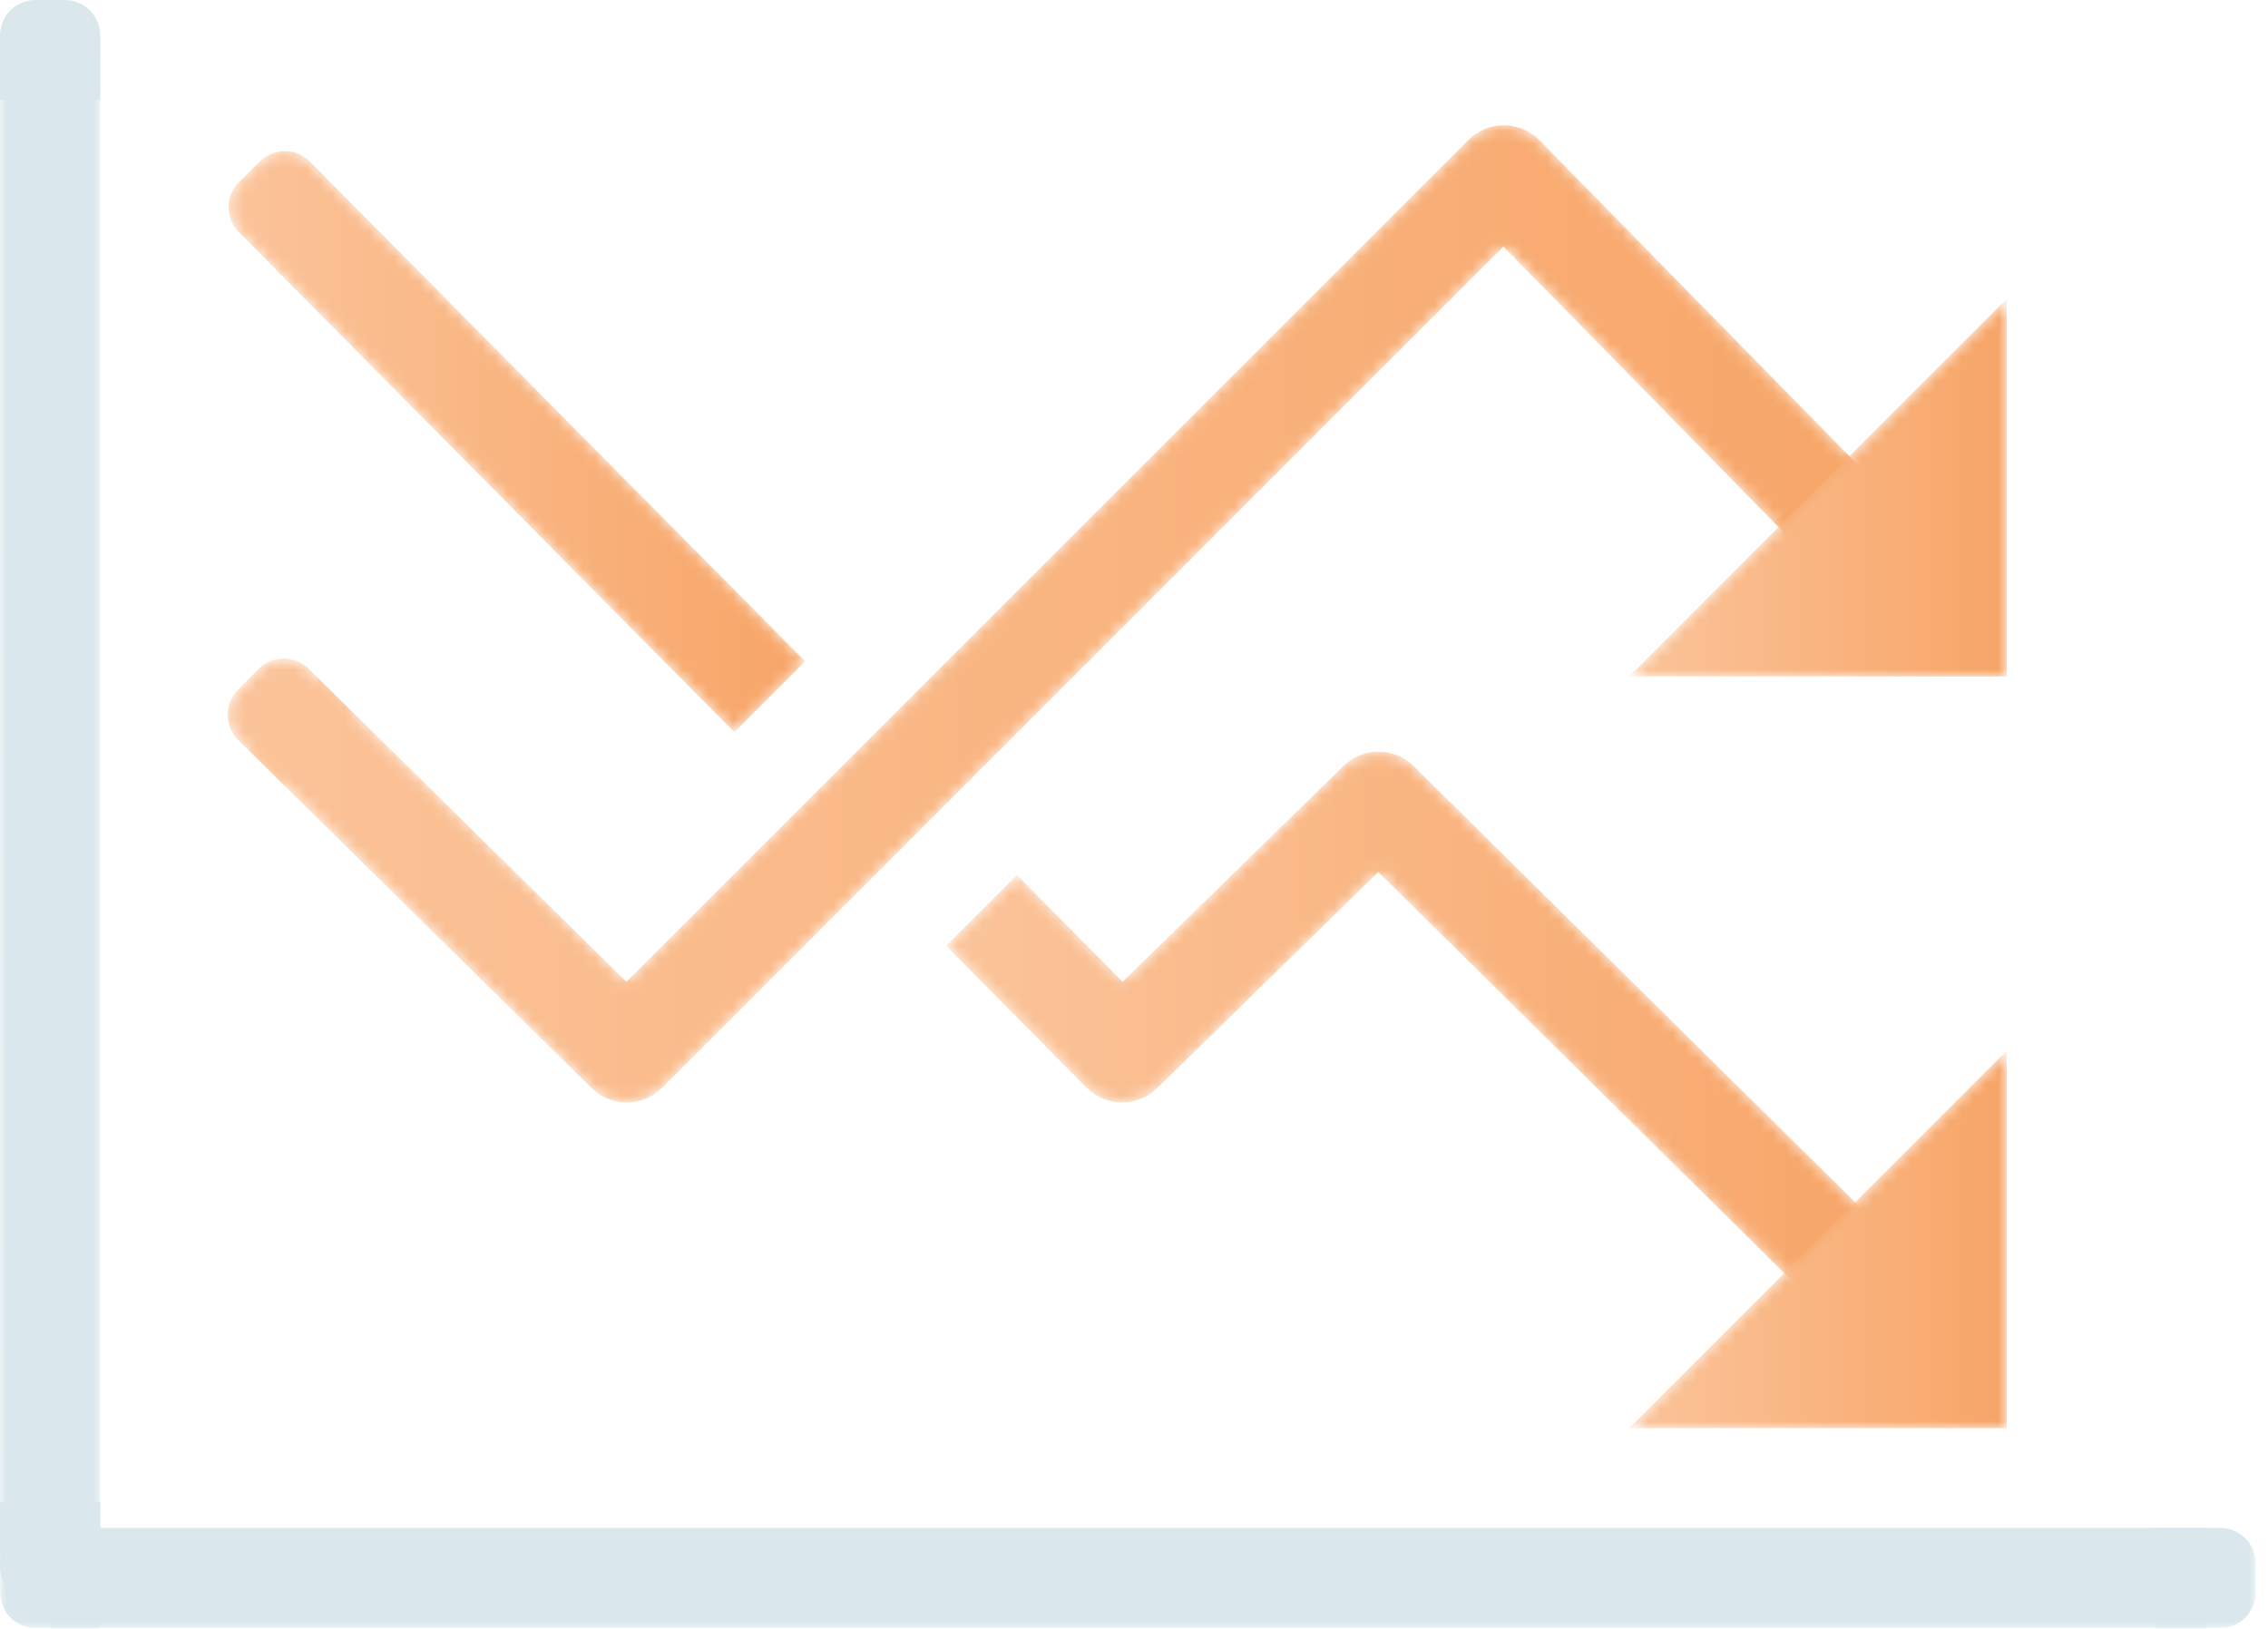
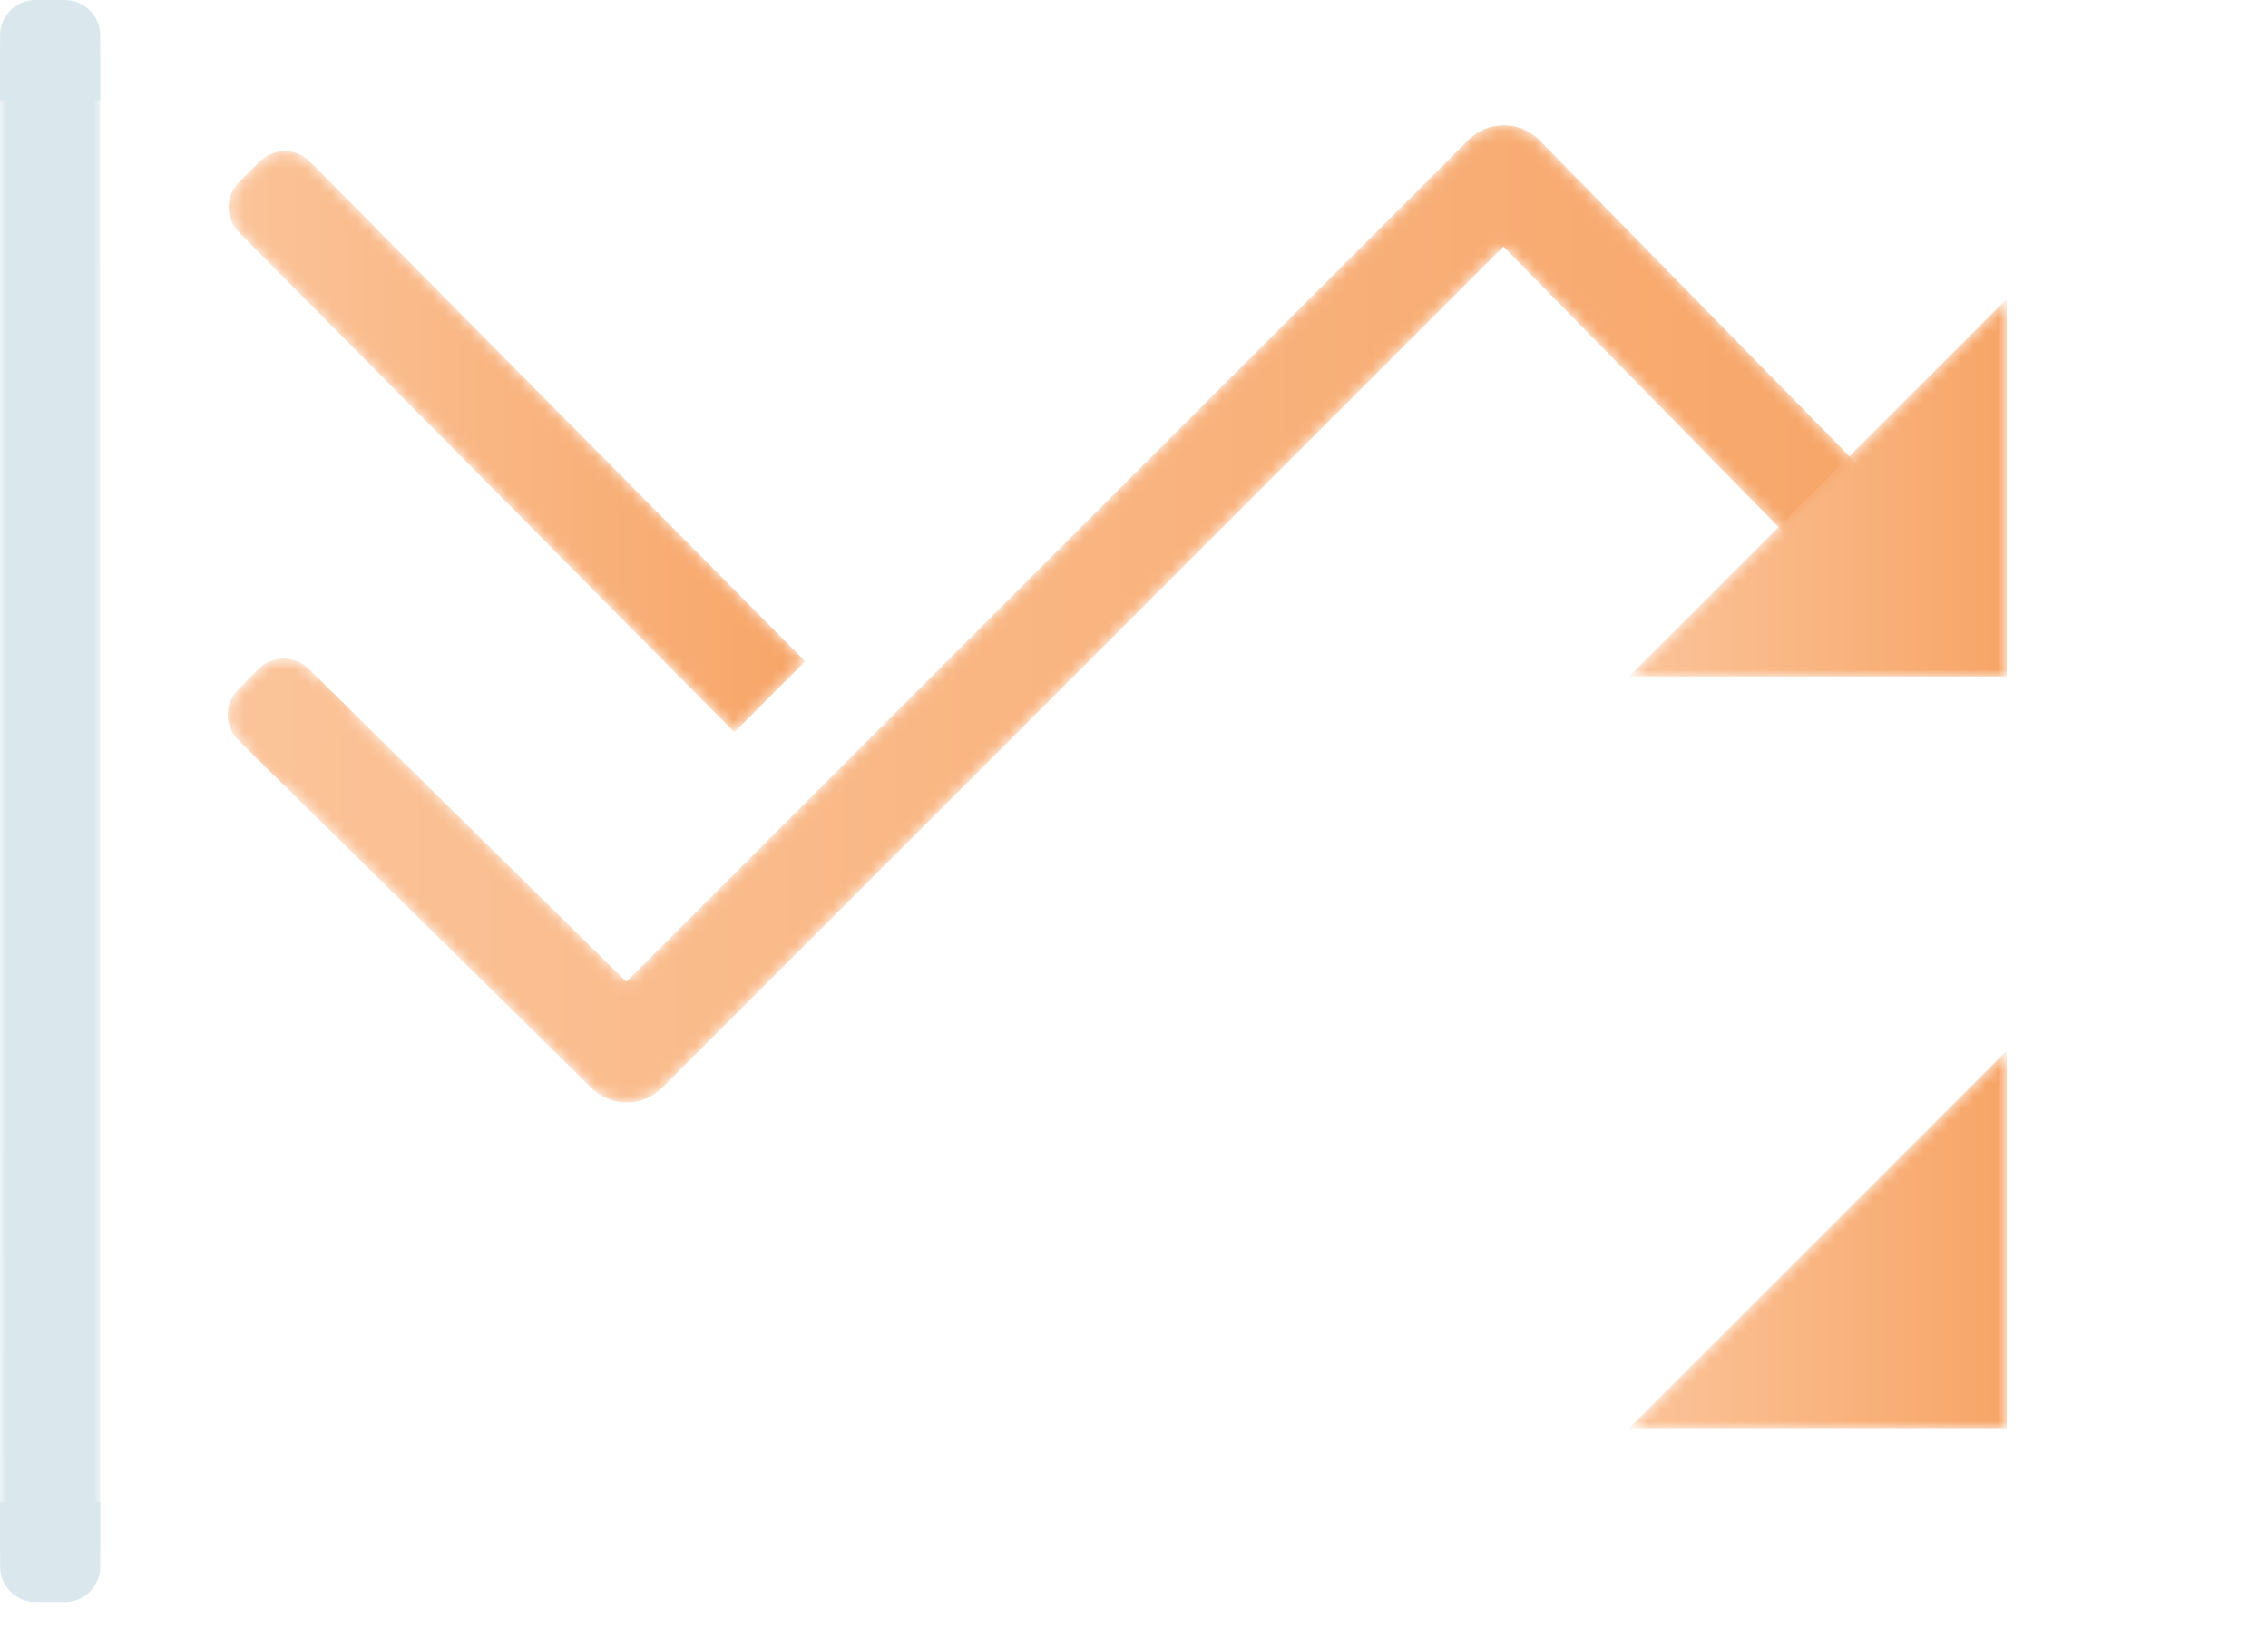
<svg xmlns="http://www.w3.org/2000/svg" xmlns:xlink="http://www.w3.org/1999/xlink" width="181px" height="130px" viewBox="0 0 181 130" version="1.1">
  <title>Group 34</title>
  <desc>Created with Sketch.</desc>
  <defs>
    <path d="M101.012,0.046 C99.952,0.046 98.934,0.468 98.185,1.218 L98.185,1.218 L30.99,68.41 L6.458,44.245 L0.844,49.945 L28.206,76.895 C29.77,78.438 32.286,78.43 33.842,76.876 L33.842,76.876 L100.985,9.73 L125.356,34.584 L131.068,28.983 L103.869,1.245 C103.121,0.484 102.1,0.052 101.032,0.046 L101.032,0.046 L101.012,0.046 Z" id="path-1" />
    <linearGradient x1="-2.188%" y1="50%" x2="102.15%" y2="50%" id="linearGradient-3">
      <stop stop-color="#FBC49A" offset="0%" />
      <stop stop-color="#F7A567" offset="100%" />
    </linearGradient>
    <path d="M2.624,1.453 L0.982,3.12 C-0.113,4.232 -0.101,6.022 1.012,7.119 L1.012,7.119 L4.697,10.749 L10.309,5.053 L6.622,1.422 C6.072,0.88 5.356,0.609 4.64,0.609 L4.64,0.609 C3.909,0.609 3.178,0.891 2.624,1.453" id="path-4" />
    <linearGradient x1="-11.577%" y1="50.001%" x2="1328.387%" y2="50.001%" id="linearGradient-6">
      <stop stop-color="#FBC49A" offset="0%" />
      <stop stop-color="#F7A567" offset="100%" />
    </linearGradient>
-     <path d="M0.558,5.724 L4.18,9.418 C5.273,10.533 7.063,10.551 8.179,9.458 L8.179,9.458 L9.849,7.819 C10.964,6.726 10.982,4.936 9.889,3.821 L9.889,3.821 L6.267,0.127 L0.558,5.724 Z" id="path-7" />
    <linearGradient x1="-1228.536%" y1="50.001%" x2="111.552%" y2="50.001%" id="linearGradient-9">
      <stop stop-color="#FBC49A" offset="0%" />
      <stop stop-color="#F7A567" offset="100%" />
    </linearGradient>
    <polygon id="path-10" points="0 0.046 8.002 0.046 8.002 119.926 0 119.926" />
-     <polygon id="path-12" points="0 130 180.012 130 180.012 0.046 0 0.046" />
    <path d="M2.74,0.926 L1.076,2.574 C-0.032,3.673 -0.04,5.463 1.058,6.573 L1.058,6.573 L1.884,7.405 L1.881,7.408 L40.605,46.494 L46.26,40.836 L7.564,1.778 L6.738,0.944 C6.186,0.386 5.458,0.107 4.73,0.107 L4.73,0.107 C4.011,0.107 3.291,0.38 2.74,0.926" id="path-14" />
    <linearGradient x1="-0.001%" y1="50.001%" x2="100.001%" y2="50.001%" id="linearGradient-16">
      <stop stop-color="#FBC49A" offset="0%" />
      <stop stop-color="#F7A567" offset="100%" />
    </linearGradient>
-     <path d="M32.216,1.186 L14.596,18.408 L6.155,9.888 L0.499,15.547 L11.71,26.861 C13.258,28.424 15.775,28.443 17.347,26.906 L17.347,26.906 L34.998,9.654 L69.356,43.608 L69.359,43.606 L70.192,44.43 C71.303,45.527 73.093,45.516 74.191,44.406 L74.191,44.406 L75.836,42.741 C76.934,41.63 76.924,39.84 75.813,38.742 L75.813,38.742 L74.978,37.918 L74.979,37.918 L37.824,1.201 C37.045,0.431 36.029,0.046 35.012,0.046 L35.012,0.046 C34.003,0.046 32.993,0.426 32.216,1.186" id="path-17" />
    <linearGradient x1="0%" y1="50.001%" x2="100%" y2="50.001%" id="linearGradient-19">
      <stop stop-color="#FBC49A" offset="0%" />
      <stop stop-color="#F7A567" offset="100%" />
    </linearGradient>
    <polygon id="path-20" points="0.012 31.046 30.15 31.046 30.15 0.909" />
    <linearGradient x1="0.001%" y1="50.001%" x2="100%" y2="50.001%" id="linearGradient-22">
      <stop stop-color="#FBC49A" offset="0%" />
      <stop stop-color="#F7A567" offset="100%" />
    </linearGradient>
    <polygon id="path-23" points="0.012 31.046 30.15 31.046 30.15 0.909" />
  </defs>
  <g id="Page-1" stroke="none" stroke-width="1" fill="none" fill-rule="evenodd">
    <g id="Consumer-Direct-Banner" transform="translate(-171, -718)">
      <g id="Group-34" transform="translate(171, 717)">
        <g id="Group-3" transform="translate(19, 10.954)">
          <mask id="mask-2" fill="white">
            <use xlink:href="#path-1" />
          </mask>
          <g id="Clip-2" />
          <path d="M101.012,0.046 C99.952,0.046 98.934,0.468 98.185,1.218 L98.185,1.218 L30.99,68.41 L6.458,44.245 L0.844,49.945 L28.206,76.895 C29.77,78.438 32.286,78.43 33.842,76.876 L33.842,76.876 L100.985,9.73 L125.356,34.584 L131.068,28.983 L103.869,1.245 C103.121,0.484 102.1,0.052 101.032,0.046 L101.032,0.046 L101.012,0.046 Z" id="Fill-1" fill="url(#linearGradient-3)" mask="url(#mask-2)" />
        </g>
        <g id="Group-6" transform="translate(18, 52.954)">
          <mask id="mask-5" fill="white">
            <use xlink:href="#path-4" />
          </mask>
          <g id="Clip-5" />
          <path d="M2.624,1.453 L0.982,3.12 C-0.113,4.232 -0.101,6.022 1.012,7.119 L1.012,7.119 L4.697,10.749 L10.309,5.053 L6.622,1.422 C6.072,0.88 5.356,0.609 4.64,0.609 L4.64,0.609 C3.909,0.609 3.178,0.891 2.624,1.453" id="Fill-4" fill="url(#linearGradient-6)" mask="url(#mask-5)" />
        </g>
        <g id="Group-9" transform="translate(141, 36.954)">
          <mask id="mask-8" fill="white">
            <use xlink:href="#path-7" />
          </mask>
          <g id="Clip-8" />
          <path d="M0.558,5.724 L4.18,9.418 C5.273,10.533 7.063,10.551 8.179,9.458 L8.179,9.458 L9.849,7.819 C10.964,6.726 10.982,4.936 9.889,3.821 L9.889,3.821 L6.267,0.127 L0.558,5.724 Z" id="Fill-7" fill="url(#linearGradient-9)" mask="url(#mask-8)" />
        </g>
        <g id="Group-21" transform="translate(0, 0.954)">
          <g id="Group-12" transform="translate(0, 4)">
            <mask id="mask-11" fill="white">
              <use xlink:href="#path-10" />
            </mask>
            <g id="Clip-11" />
            <polygon id="Fill-10" fill="#DAE8ED" mask="url(#mask-11)" points="0.003 119.926 -0.001 0.046 8 0.046 8.002 119.926" />
          </g>
          <path d="M0.007,125.099 L0.006,119.926 L8.002,119.926 L8.002,125.099 C8.002,126.661 6.736,127.926 5.175,127.926 L2.834,127.926 C1.273,127.926 0.007,126.661 0.007,125.099" id="Fill-13" fill="#DAE8ED" />
          <path d="M0.004,2.874 L0.004,8.047 L8,8.046 L8,2.873 C8,1.312 6.732,0.046 5.171,0.046 L2.83,0.046 C1.27,0.047 0.004,1.312 0.004,2.874" id="Fill-15" fill="#DAE8ED" />
          <mask id="mask-13" fill="white">
            <use xlink:href="#path-12" />
          </mask>
          <g id="Clip-18" />
          <polygon id="Fill-17" fill="#DAE8ED" mask="url(#mask-13)" points="4.012 130 176.012 130 176.012 122 4.012 122" />
-           <path d="M2.839,122.004 L8.012,122.004 L8.012,129.999 L2.839,129.999 C1.277,129.999 0.012,128.733 0.012,127.172 L0.012,124.831 C0.012,123.27 1.277,122.004 2.839,122.004" id="Fill-19" fill="#DAE8ED" mask="url(#mask-13)" />
-           <path d="M177.185,122.004 L172.012,122.004 L172.012,129.999 L177.185,129.999 C178.747,129.999 180.012,128.733 180.012,127.172 L180.012,124.831 C180.012,123.27 178.747,122.004 177.185,122.004" id="Fill-20" fill="#DAE8ED" mask="url(#mask-13)" />
        </g>
        <g id="Group-24" transform="translate(18, 12.954)">
          <mask id="mask-15" fill="white">
            <use xlink:href="#path-14" />
          </mask>
          <g id="Clip-23" />
          <path d="M2.74,0.926 L1.076,2.574 C-0.032,3.673 -0.04,5.463 1.058,6.573 L1.058,6.573 L1.884,7.405 L1.881,7.408 L40.605,46.494 L46.26,40.836 L7.564,1.778 L6.738,0.944 C6.186,0.386 5.458,0.107 4.73,0.107 L4.73,0.107 C4.011,0.107 3.291,0.38 2.74,0.926" id="Fill-22" fill="url(#linearGradient-16)" mask="url(#mask-15)" />
        </g>
        <g id="Group-27" transform="translate(75, 60.954)">
          <mask id="mask-18" fill="white">
            <use xlink:href="#path-17" />
          </mask>
          <g id="Clip-26" />
          <path d="M32.216,1.186 L14.596,18.408 L6.155,9.888 L0.499,15.547 L11.71,26.861 C13.258,28.424 15.775,28.443 17.347,26.906 L17.347,26.906 L34.998,9.654 L69.356,43.608 L69.359,43.606 L70.192,44.43 C71.303,45.527 73.093,45.516 74.191,44.406 L74.191,44.406 L75.836,42.741 C76.934,41.63 76.924,39.84 75.813,38.742 L75.813,38.742 L74.978,37.918 L74.979,37.918 L37.824,1.201 C37.045,0.431 36.029,0.046 35.012,0.046 L35.012,0.046 C34.003,0.046 32.993,0.426 32.216,1.186" id="Fill-25" fill="url(#linearGradient-19)" mask="url(#mask-18)" />
        </g>
        <g id="Group-30" transform="translate(130, 23.954)">
          <mask id="mask-21" fill="white">
            <use xlink:href="#path-20" />
          </mask>
          <g id="Clip-29" />
          <polygon id="Fill-28" fill="url(#linearGradient-22)" mask="url(#mask-21)" points="0.012 31.046 30.15 31.046 30.15 0.909" />
        </g>
        <g id="Group-33" transform="translate(130, 83.954)">
          <mask id="mask-24" fill="white">
            <use xlink:href="#path-23" />
          </mask>
          <g id="Clip-32" />
          <polygon id="Fill-31" fill="url(#linearGradient-22)" mask="url(#mask-24)" points="0.012 31.046 30.15 31.046 30.15 0.909" />
        </g>
      </g>
    </g>
  </g>
</svg>